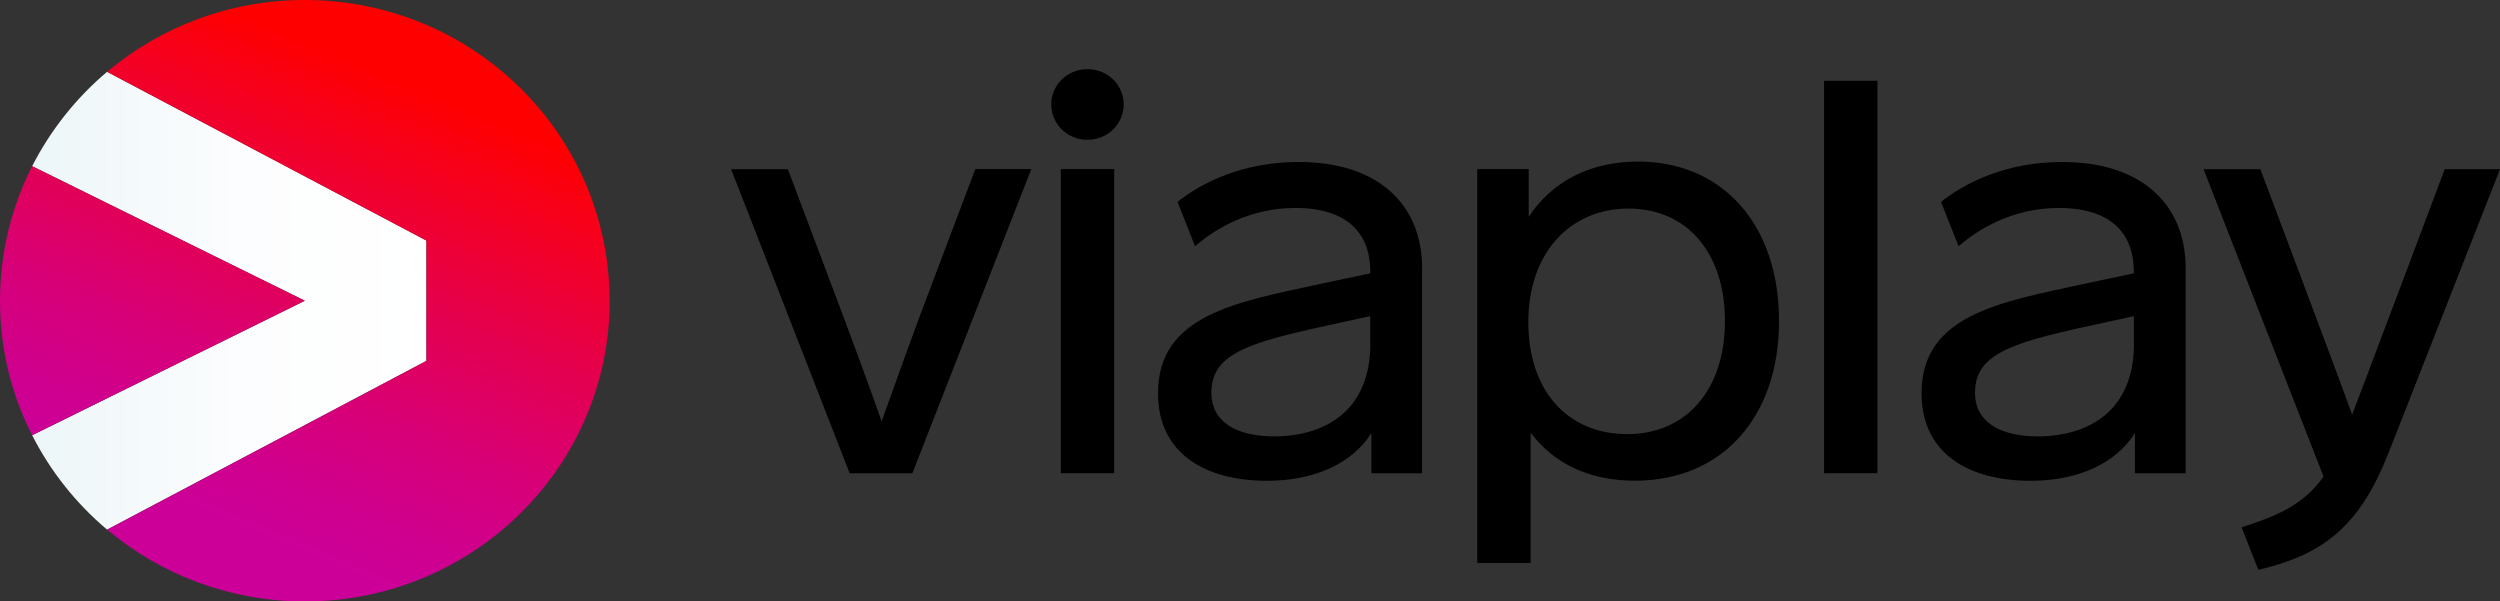
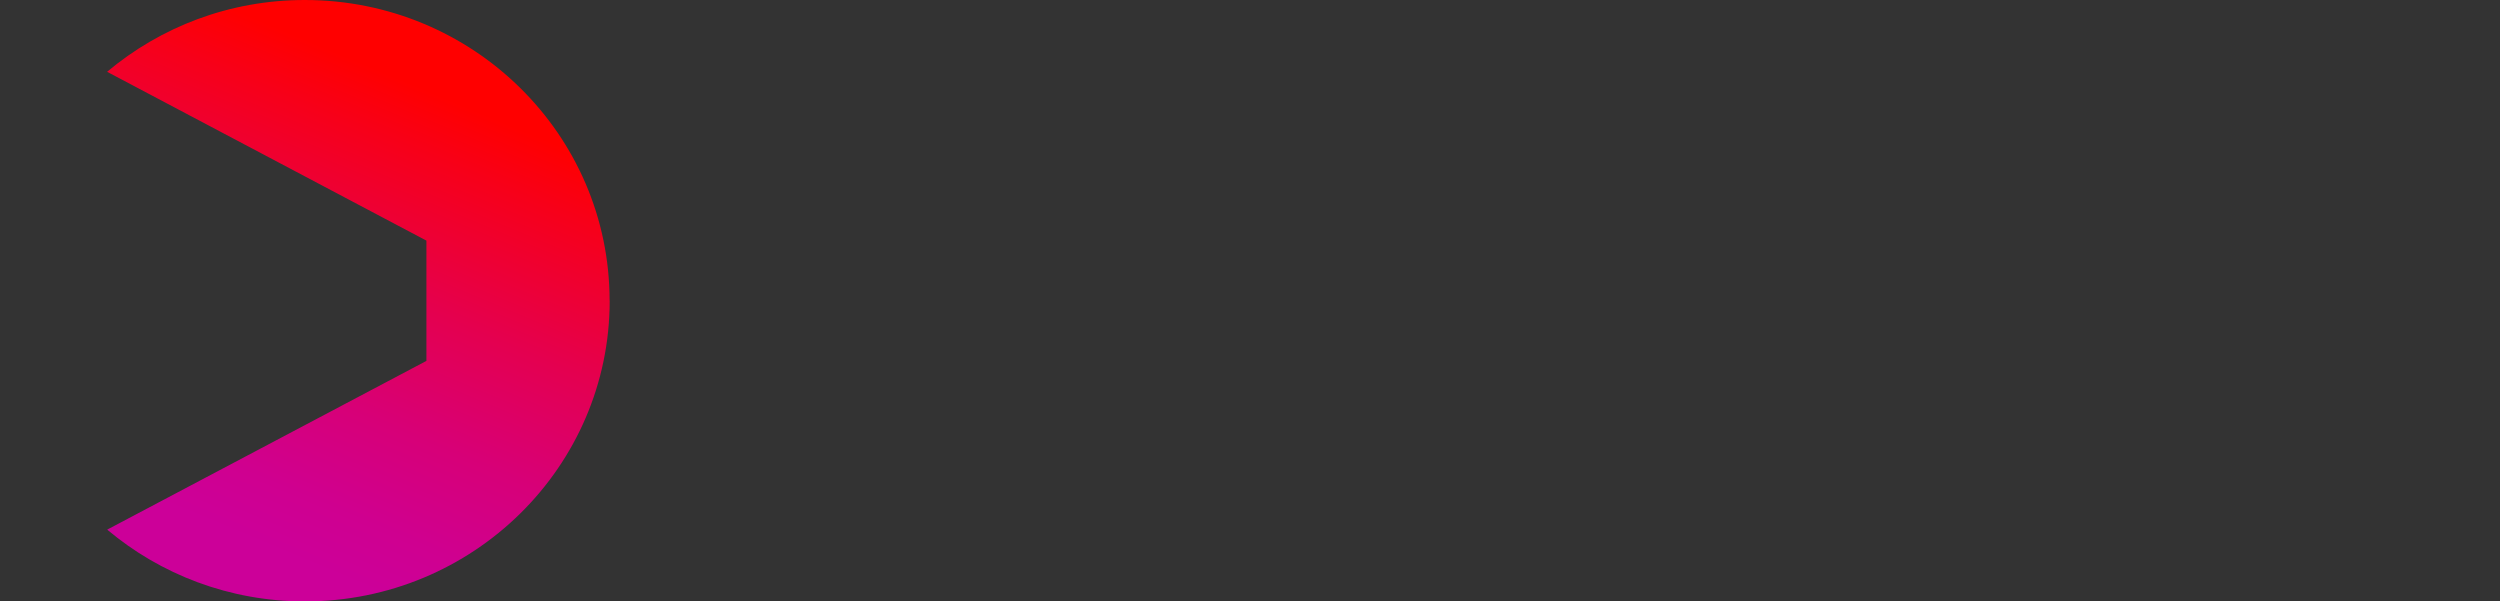
<svg xmlns="http://www.w3.org/2000/svg" id="Lager_1" viewBox="0 0 275.43 66.26">
  <rect x="0" y="0" width="275.43" height="66.26" fill="#333333" stroke="none" />
  <defs>
    <style>.cls-1{fill:url(#Namnlös_övertoning_2);}.cls-1,.cls-2{fill-rule:evenodd;}.cls-3{fill:url(#Namnlös_övertoning_3);}.cls-4{fill:url(#Namnlös_övertoning);}</style>
    <linearGradient id="Namnlös_övertoning" x1="3.54" y1="34.87" x2="46.98" y2="34.87" gradientTransform="translate(0 68) scale(1 -1)" gradientUnits="userSpaceOnUse">
      <stop offset="0" stop-color="#ebf5f7" />
      <stop offset=".15" stop-color="#f1f8fa" />
      <stop offset=".54" stop-color="#fcfdfe" />
      <stop offset="1" stop-color="#fff" />
    </linearGradient>
    <linearGradient id="Namnlös_övertoning_2" x1="22.46" y1="3.53" x2="48.11" y2="64.79" gradientTransform="translate(0 68) scale(1 -1)" gradientUnits="userSpaceOnUse">
      <stop offset=".1" stop-color="#c09" />
      <stop offset=".2" stop-color="#cf0090" />
      <stop offset=".36" stop-color="#d70078" />
      <stop offset=".56" stop-color="#e40050" />
      <stop offset=".8" stop-color="#f70019" />
      <stop offset=".9" stop-color="red" />
    </linearGradient>
    <linearGradient id="Namnlös_övertoning_3" x1="5.3" y1="10.72" x2="30.95" y2="71.97" gradientTransform="translate(0 68) scale(1 -1)" gradientUnits="userSpaceOnUse">
      <stop offset=".1" stop-color="#c09" />
      <stop offset=".2" stop-color="#cf0090" />
      <stop offset=".36" stop-color="#d70078" />
      <stop offset=".56" stop-color="#e40050" />
      <stop offset=".8" stop-color="#f70019" />
      <stop offset=".9" stop-color="red" />
    </linearGradient>
  </defs>
-   <path class="cls-2" d="M100.54,52.14h-6.93l-13.06-33.5h6.25l4.79,12.71c1.89,5.01,3.78,10.06,5.54,15.07,1.81-5.05,3.65-10.19,5.58-15.24l4.74-12.55h6.17s-13.1,33.5-13.1,33.5ZM123.8,11.51c0,2.11-1.72,3.89-3.99,3.89s-3.99-1.78-3.99-3.89,1.72-3.89,3.99-3.89,3.99,1.78,3.99,3.89ZM116.87,52.14V18.63h5.88v33.5s-5.88,0-5.88,0ZM156.67,29.57v22.57h-5.58v-4.43c-2.14,3.4-6.34,5.26-11.5,5.26-6.84,0-12.01-3.02-12.01-9.65,0-8.7,8.82-10.06,17.93-12.05l5.46-1.16v-.12c0-5.09-3.48-7.08-8.23-7.08-5.21,0-8.98,2.4-11.08,4.22l-1.93-4.89c2.6-2.07,7.14-4.39,13.27-4.39,8.69-.04,13.68,4.56,13.68,11.72h0ZM150.96,37.89v-3.06l-4.95,1.08c-8.69,1.9-12.55,3.15-12.55,7.37,0,3.11,2.6,4.8,6.97,4.8,5.71-.04,10.54-2.94,10.54-10.19ZM196,35.36c0,10.73-6.38,17.6-15.87,17.6-4.95,0-8.9-1.82-11.5-5.3v14.37h-5.88V18.63h5.67v5.26c2.6-3.93,6.8-6.09,12.05-6.09,9.24,0,15.53,6.87,15.53,17.56h0ZM190.04,35.36c0-7.58-4.24-12.38-10.62-12.38s-11.04,4.8-11.04,12.51,4.45,12.34,10.91,12.34,10.75-4.85,10.75-12.46h0ZM200.96,52.14V8.9h5.88v43.23s-5.88,0-5.88,0ZM240.79,29.57v22.57h-5.58v-4.43c-2.14,3.4-6.34,5.26-11.5,5.26-6.84,0-12.01-3.02-12.01-9.65,0-8.7,8.82-10.06,17.93-12.05l5.46-1.16v-.12c0-5.09-3.48-7.08-8.23-7.08-5.21,0-8.98,2.4-11.08,4.22l-1.93-4.89c2.6-2.07,7.14-4.39,13.27-4.39,8.69-.04,13.68,4.56,13.68,11.72ZM235.09,37.89v-3.06l-4.95,1.08c-8.69,1.9-12.55,3.15-12.55,7.37,0,3.11,2.6,4.8,6.97,4.8,5.71-.04,10.54-2.94,10.54-10.19ZM263.13,49.94c-3.15,7.99-7.09,11.14-14.32,12.84l-1.85-4.68c3.53-1.16,6.68-2.28,9.03-5.59l-13.22-33.87h6.26l4.53,12.05c1.89,5.05,4.16,11.06,5.58,14.99,1.55-4.02,3.74-9.94,5.67-14.99l4.53-12.05h6.09l-12.3,31.31Z" />
-   <path class="cls-4" d="M46.98,39.75v-13.25L11.8,7.91c-3.39,2.85-6.24,6.44-8.26,10.4l30.04,14.82L3.54,47.95c2.03,3.99,4.85,7.53,8.26,10.4l35.17-18.59Z" />
  <path class="cls-1" d="M67.17,33.13c0,18.3-15.04,33.13-33.58,33.13-8.31,0-15.92-2.98-21.78-7.91l35.17-18.59v-13.25L11.8,7.91C17.67,2.98,25.27,0,33.58,0c18.55,0,33.58,14.83,33.58,33.13Z" />
-   <path class="cls-3" d="M3.54,47.95l30.04-14.82L3.54,18.31c-2.26,4.46-3.54,9.49-3.54,14.82s1.27,10.36,3.54,14.82Z" />
</svg>